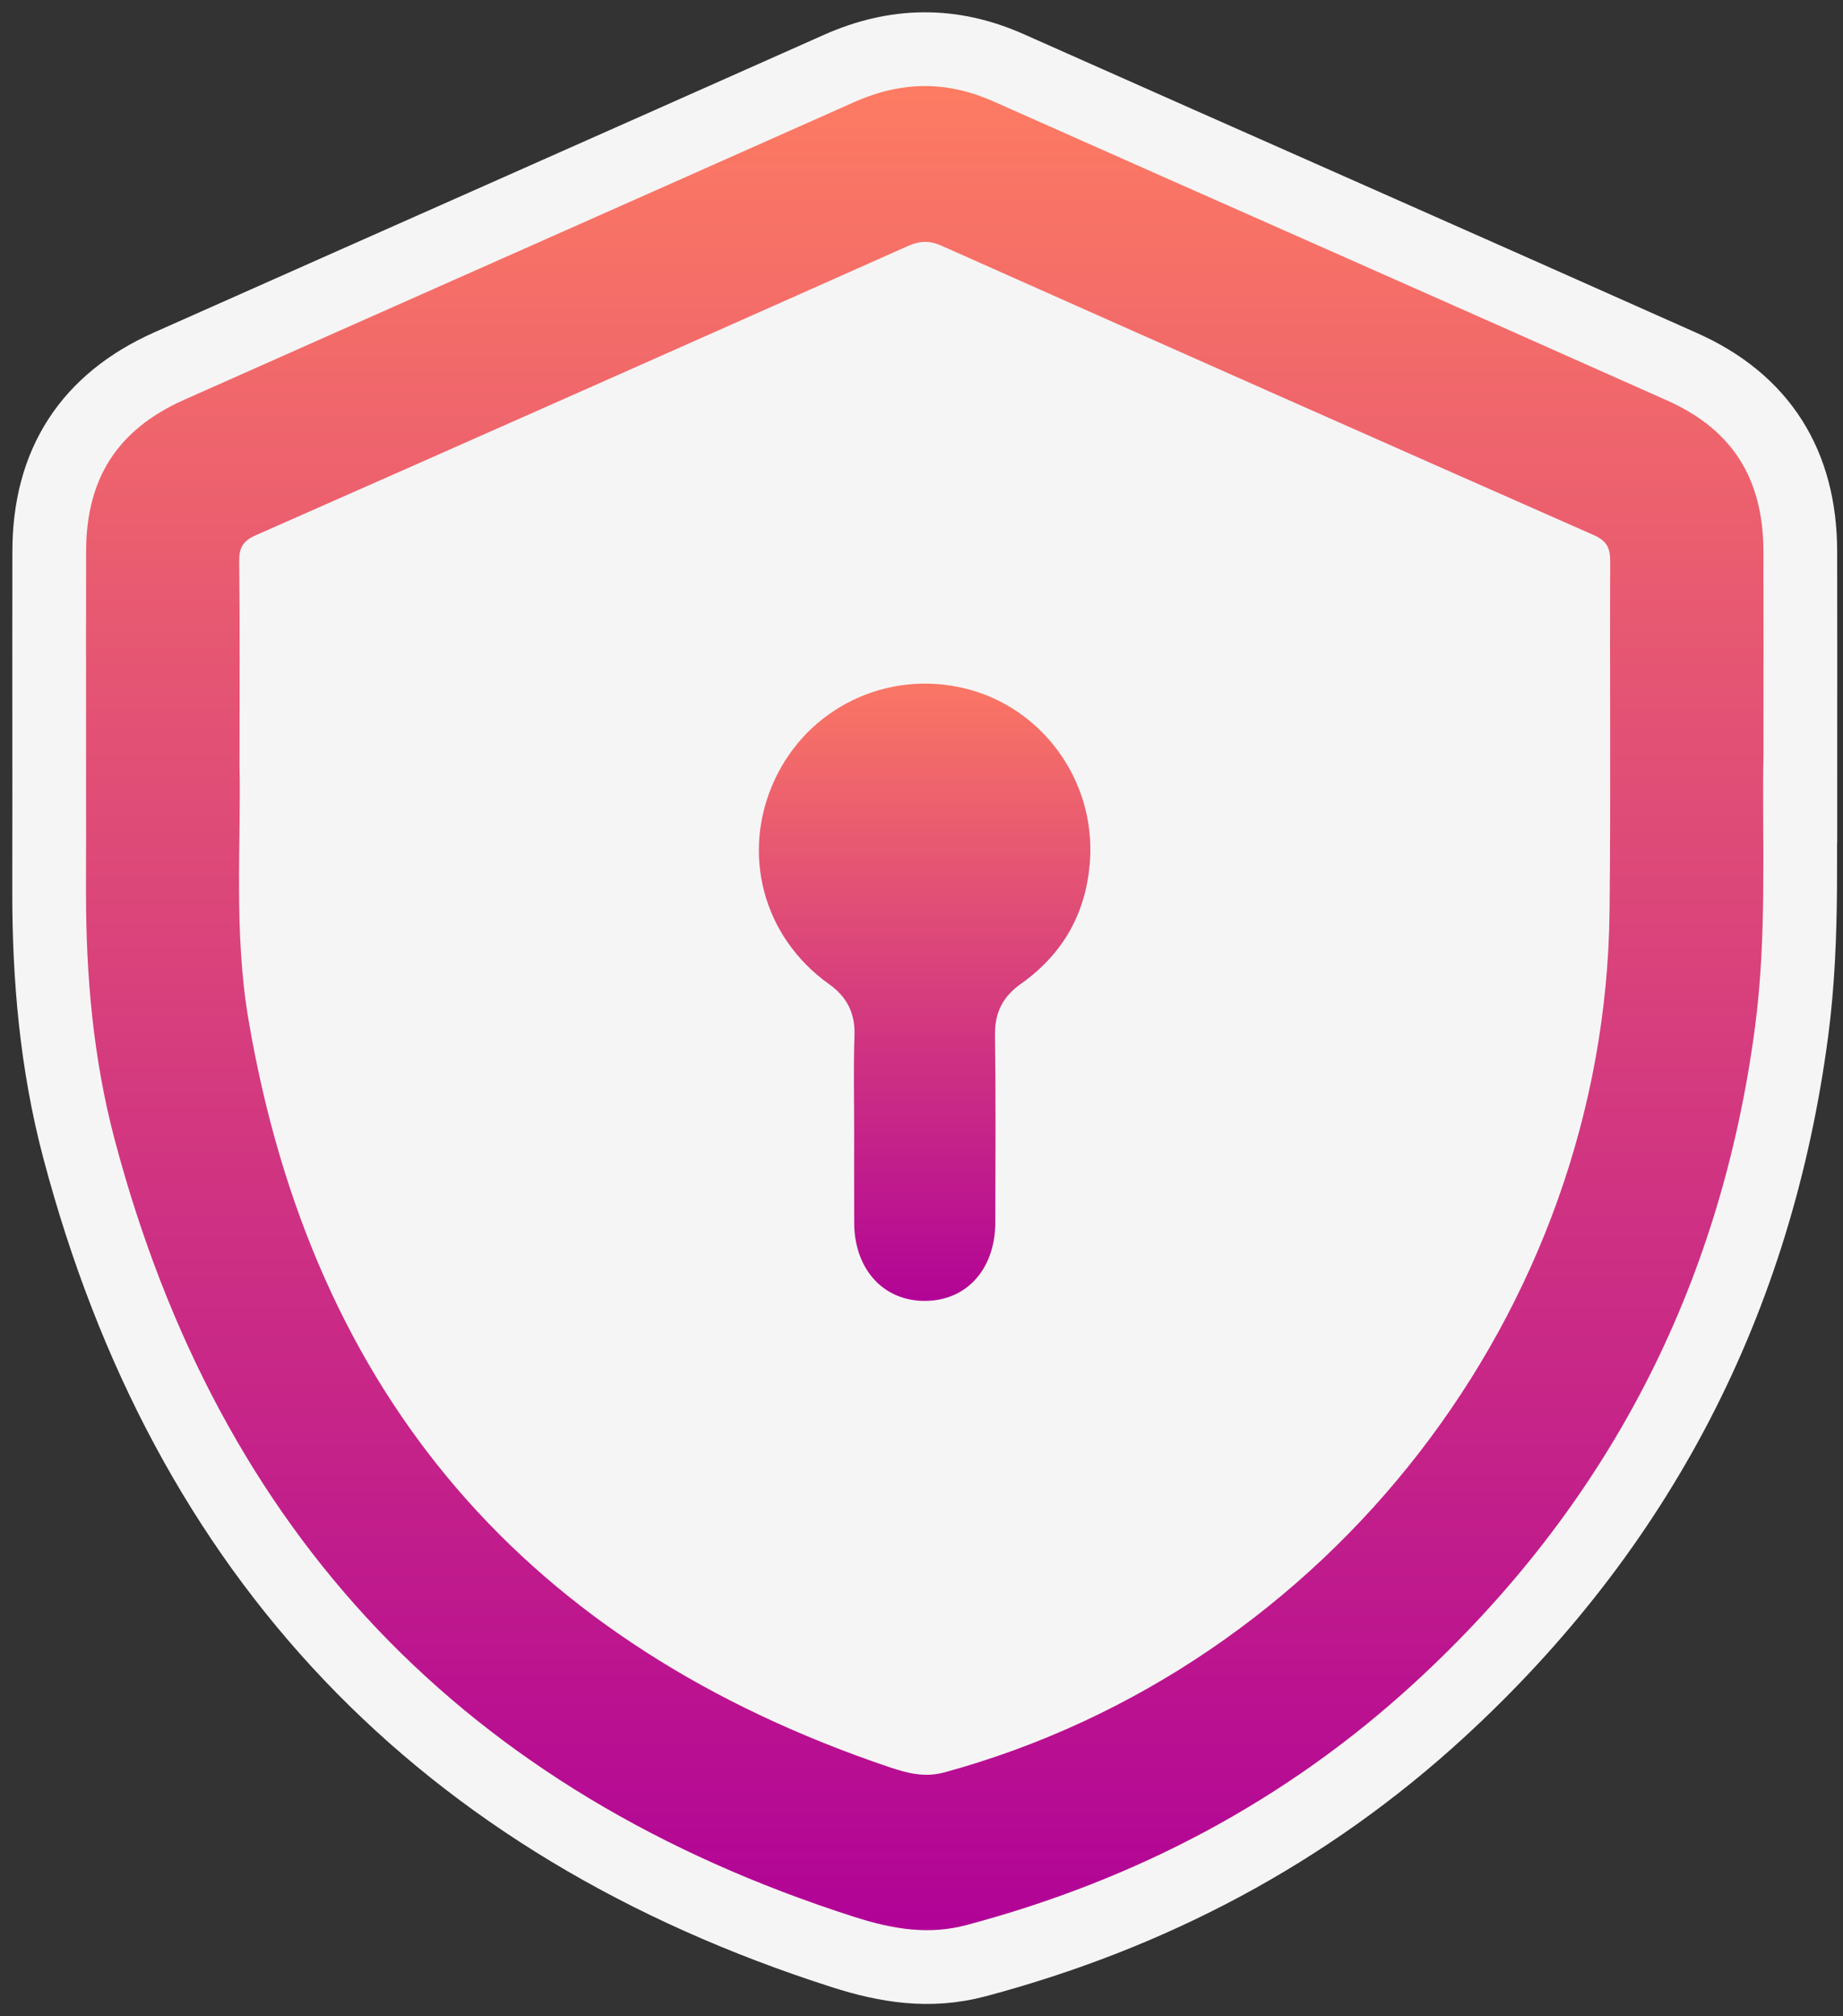
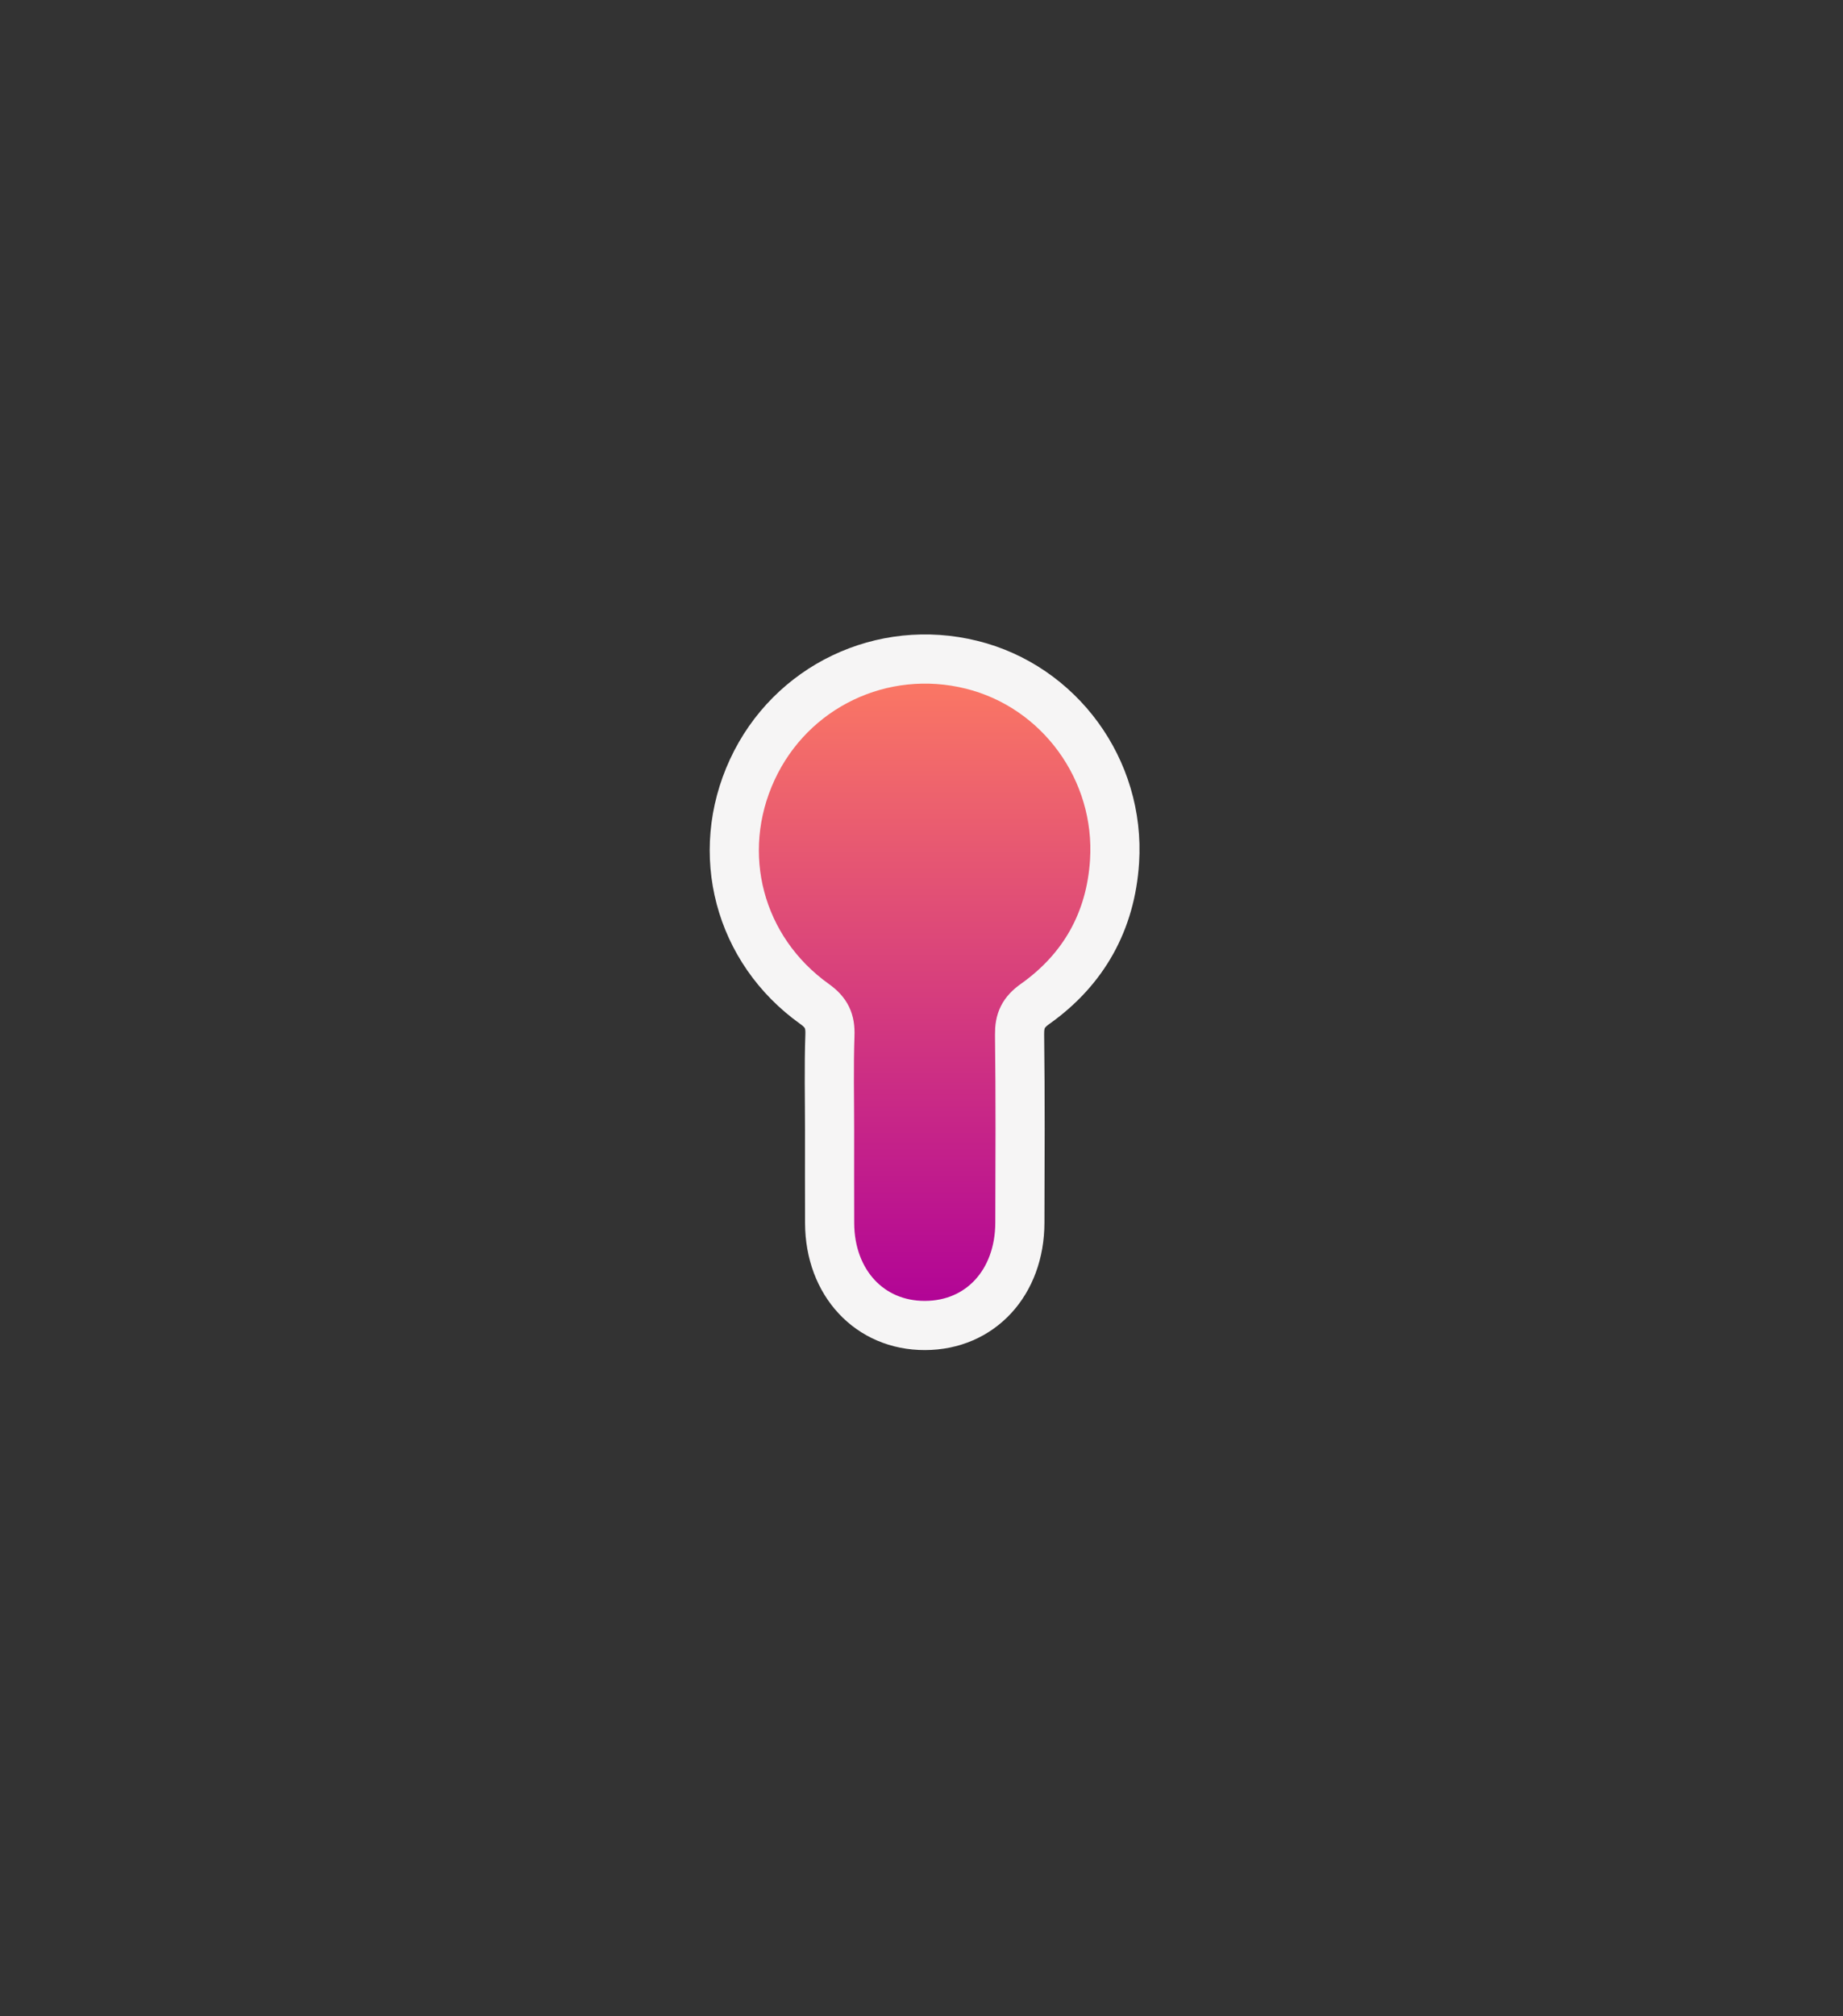
<svg xmlns="http://www.w3.org/2000/svg" height="82" viewBox="0 0 75 82" width="75">
  <rect x="0" y="0" width="75" height="82" fill="#333333" stroke="none" />
  <linearGradient id="a" x1="50%" x2="50%" y1="0%" y2="100%">
    <stop offset="0" stop-color="#ff7e61" />
    <stop offset="1" stop-color="#af0098" />
  </linearGradient>
  <g fill="none" fill-rule="evenodd" transform="translate(2 2)">
-     <path d="m70.91 39.943c-1.443 10.939-6.219 20.155-14.338 27.606-5.413 4.967-11.735 8.295-18.843 10.189-1.891.505-3.645.218-5.4-.343-16.335-5.22-26.738-16.117-31.122-32.699-.901-3.409-1.213-6.915-1.207-10.444.008-4.614-.004-9.227.004-13.839.006-3.559 1.636-6.082 4.887-7.527 9.077-4.036 18.162-8.053 27.238-12.094 2.313-1.03 4.588-1.069 6.915-.035 9.134 4.064 18.287 8.089 27.417 12.164 3.208 1.431 4.793 3.976 4.801 7.49.008 2.58.002 5.162.002 8.264-.066 3.411.164 7.348-.353 11.269z" fill="url(#a)" />
-     <path d="m71.263 28.674c-.066 3.411.164 7.348-.353 11.269-1.443 10.939-6.219 20.155-14.338 27.606-5.413 4.967-11.735 8.295-18.843 10.189-1.891.505-3.645.218-5.4-.343-16.335-5.22-26.738-16.117-31.122-32.699-.901-3.409-1.213-6.915-1.207-10.444.008-4.614-.004-9.227.004-13.839.006-3.559 1.636-6.082 4.887-7.527 9.077-4.036 18.162-8.053 27.238-12.094 2.313-1.03 4.588-1.069 6.915-.035 9.134 4.064 18.287 8.089 27.417 12.164 3.208 1.431 4.793 3.976 4.801 7.49.008 2.58.002 5.162.002 8.264z" stroke="#f6f5f5" stroke-width="3" />
-     <path d="m7.748 29.084c0-3.087.016-5.667-.014-8.248-.006-.558.15-.837.682-1.071 8.855-3.904 17.702-7.827 26.541-11.764.484-.214.877-.222 1.361-.006 8.841 3.937 17.686 7.864 26.541 11.768.542.238.671.536.667 1.082-.022 4.742.027 9.487-.026 14.229-.181 16.236-11.425 30.738-27.074 35.01-.819.222-1.535.021-2.244-.218-14.699-4.961-23.451-15.044-26.066-30.371-.618-3.617-.294-7.275-.37-10.411" fill="#f6f5f5" />
    <g stroke="#f6f5f5">
      <path d="m31.773 40.095c.021-.571-.14-.916-.62-1.26-3.091-2.203-4.116-6.129-2.539-9.535 1.57-3.389 5.29-5.166 8.925-4.265 3.568.883 6.057 4.263 5.817 8.003-.156 2.418-1.246 4.382-3.231 5.79-.478.339-.642.675-.634 1.252.033 2.549.019 5.097.012 7.648-.006 2.443-1.615 4.175-3.863 4.179-2.246.006-3.869-1.734-3.879-4.163-.006-1.258-.002-2.517-.002-3.775 0-1.291-.031-2.584.014-3.873z" fill="url(#a)" stroke-width="2" />
      <path d="m31.76 43.968c0-1.291-.031-2.584.014-3.873.021-.571-.14-.916-.62-1.26-3.091-2.203-4.116-6.129-2.539-9.535 1.57-3.389 5.29-5.166 8.925-4.265 3.568.883 6.057 4.263 5.817 8.003-.156 2.418-1.246 4.382-3.231 5.79-.478.339-.642.675-.634 1.252.033 2.549.019 5.097.012 7.648-.006 2.443-1.615 4.175-3.863 4.179-2.246.006-3.869-1.734-3.879-4.163-.006-1.258-.002-2.517-.002-3.775z" />
    </g>
  </g>
</svg>